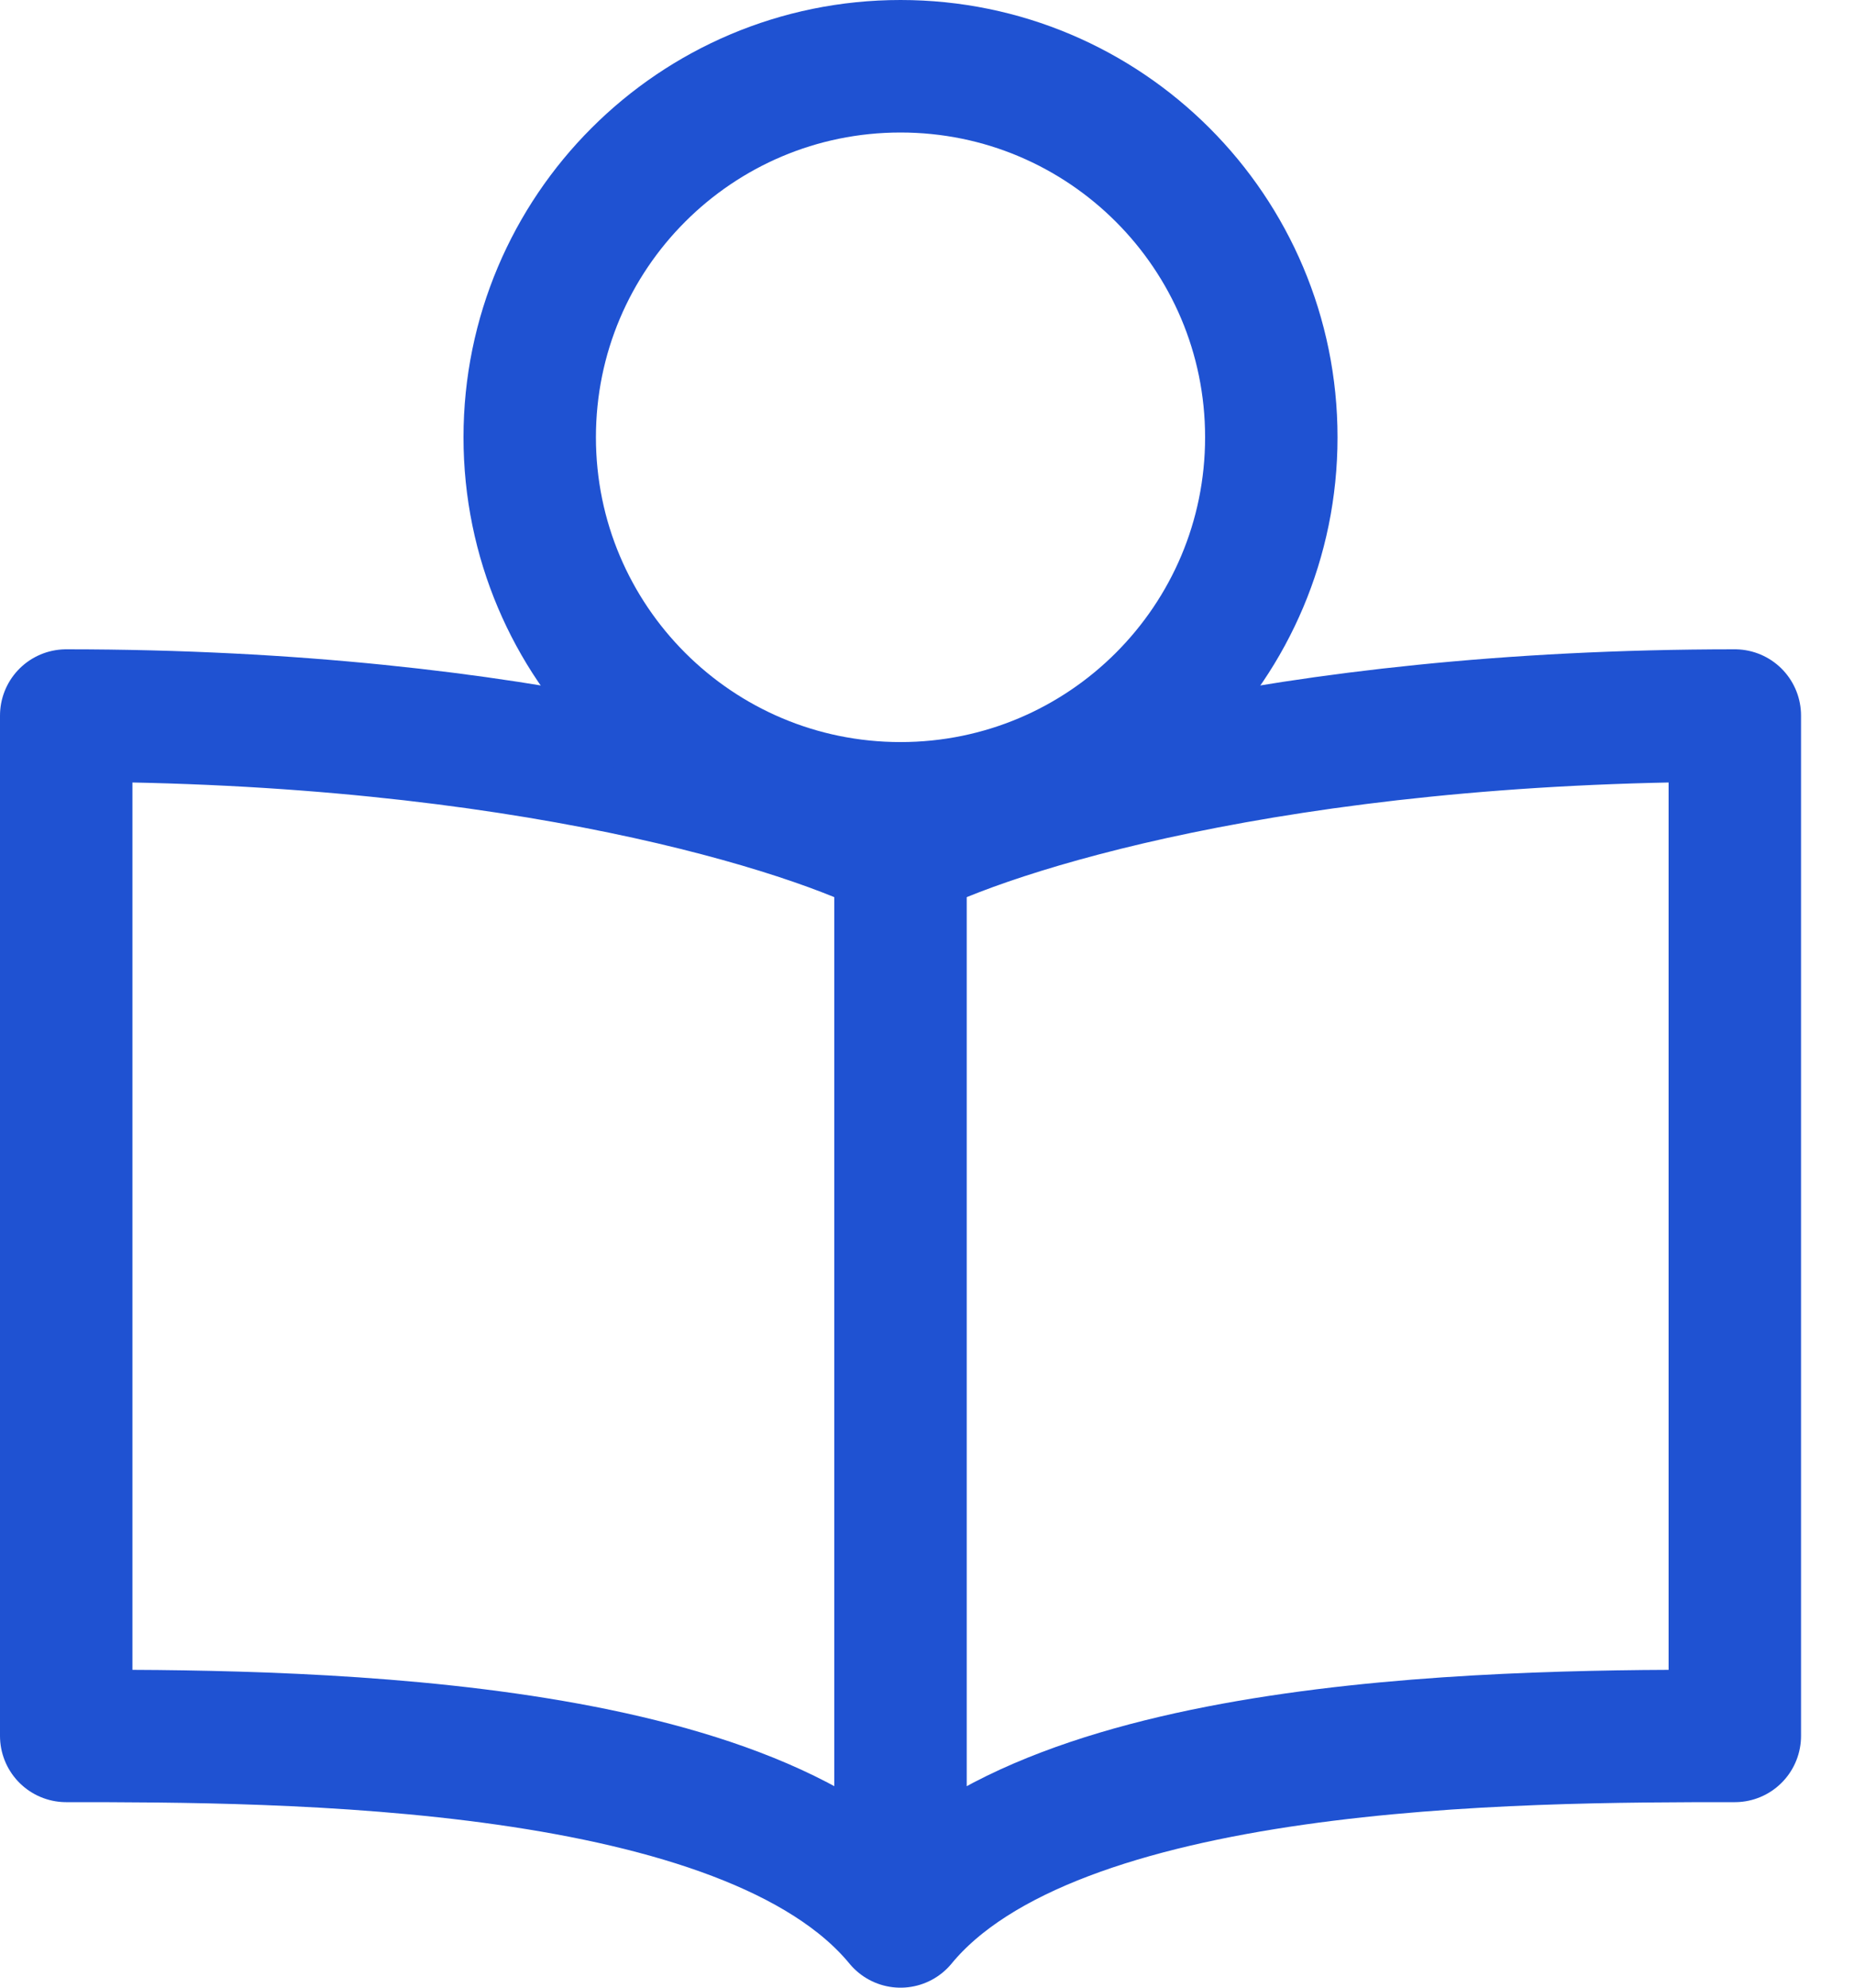
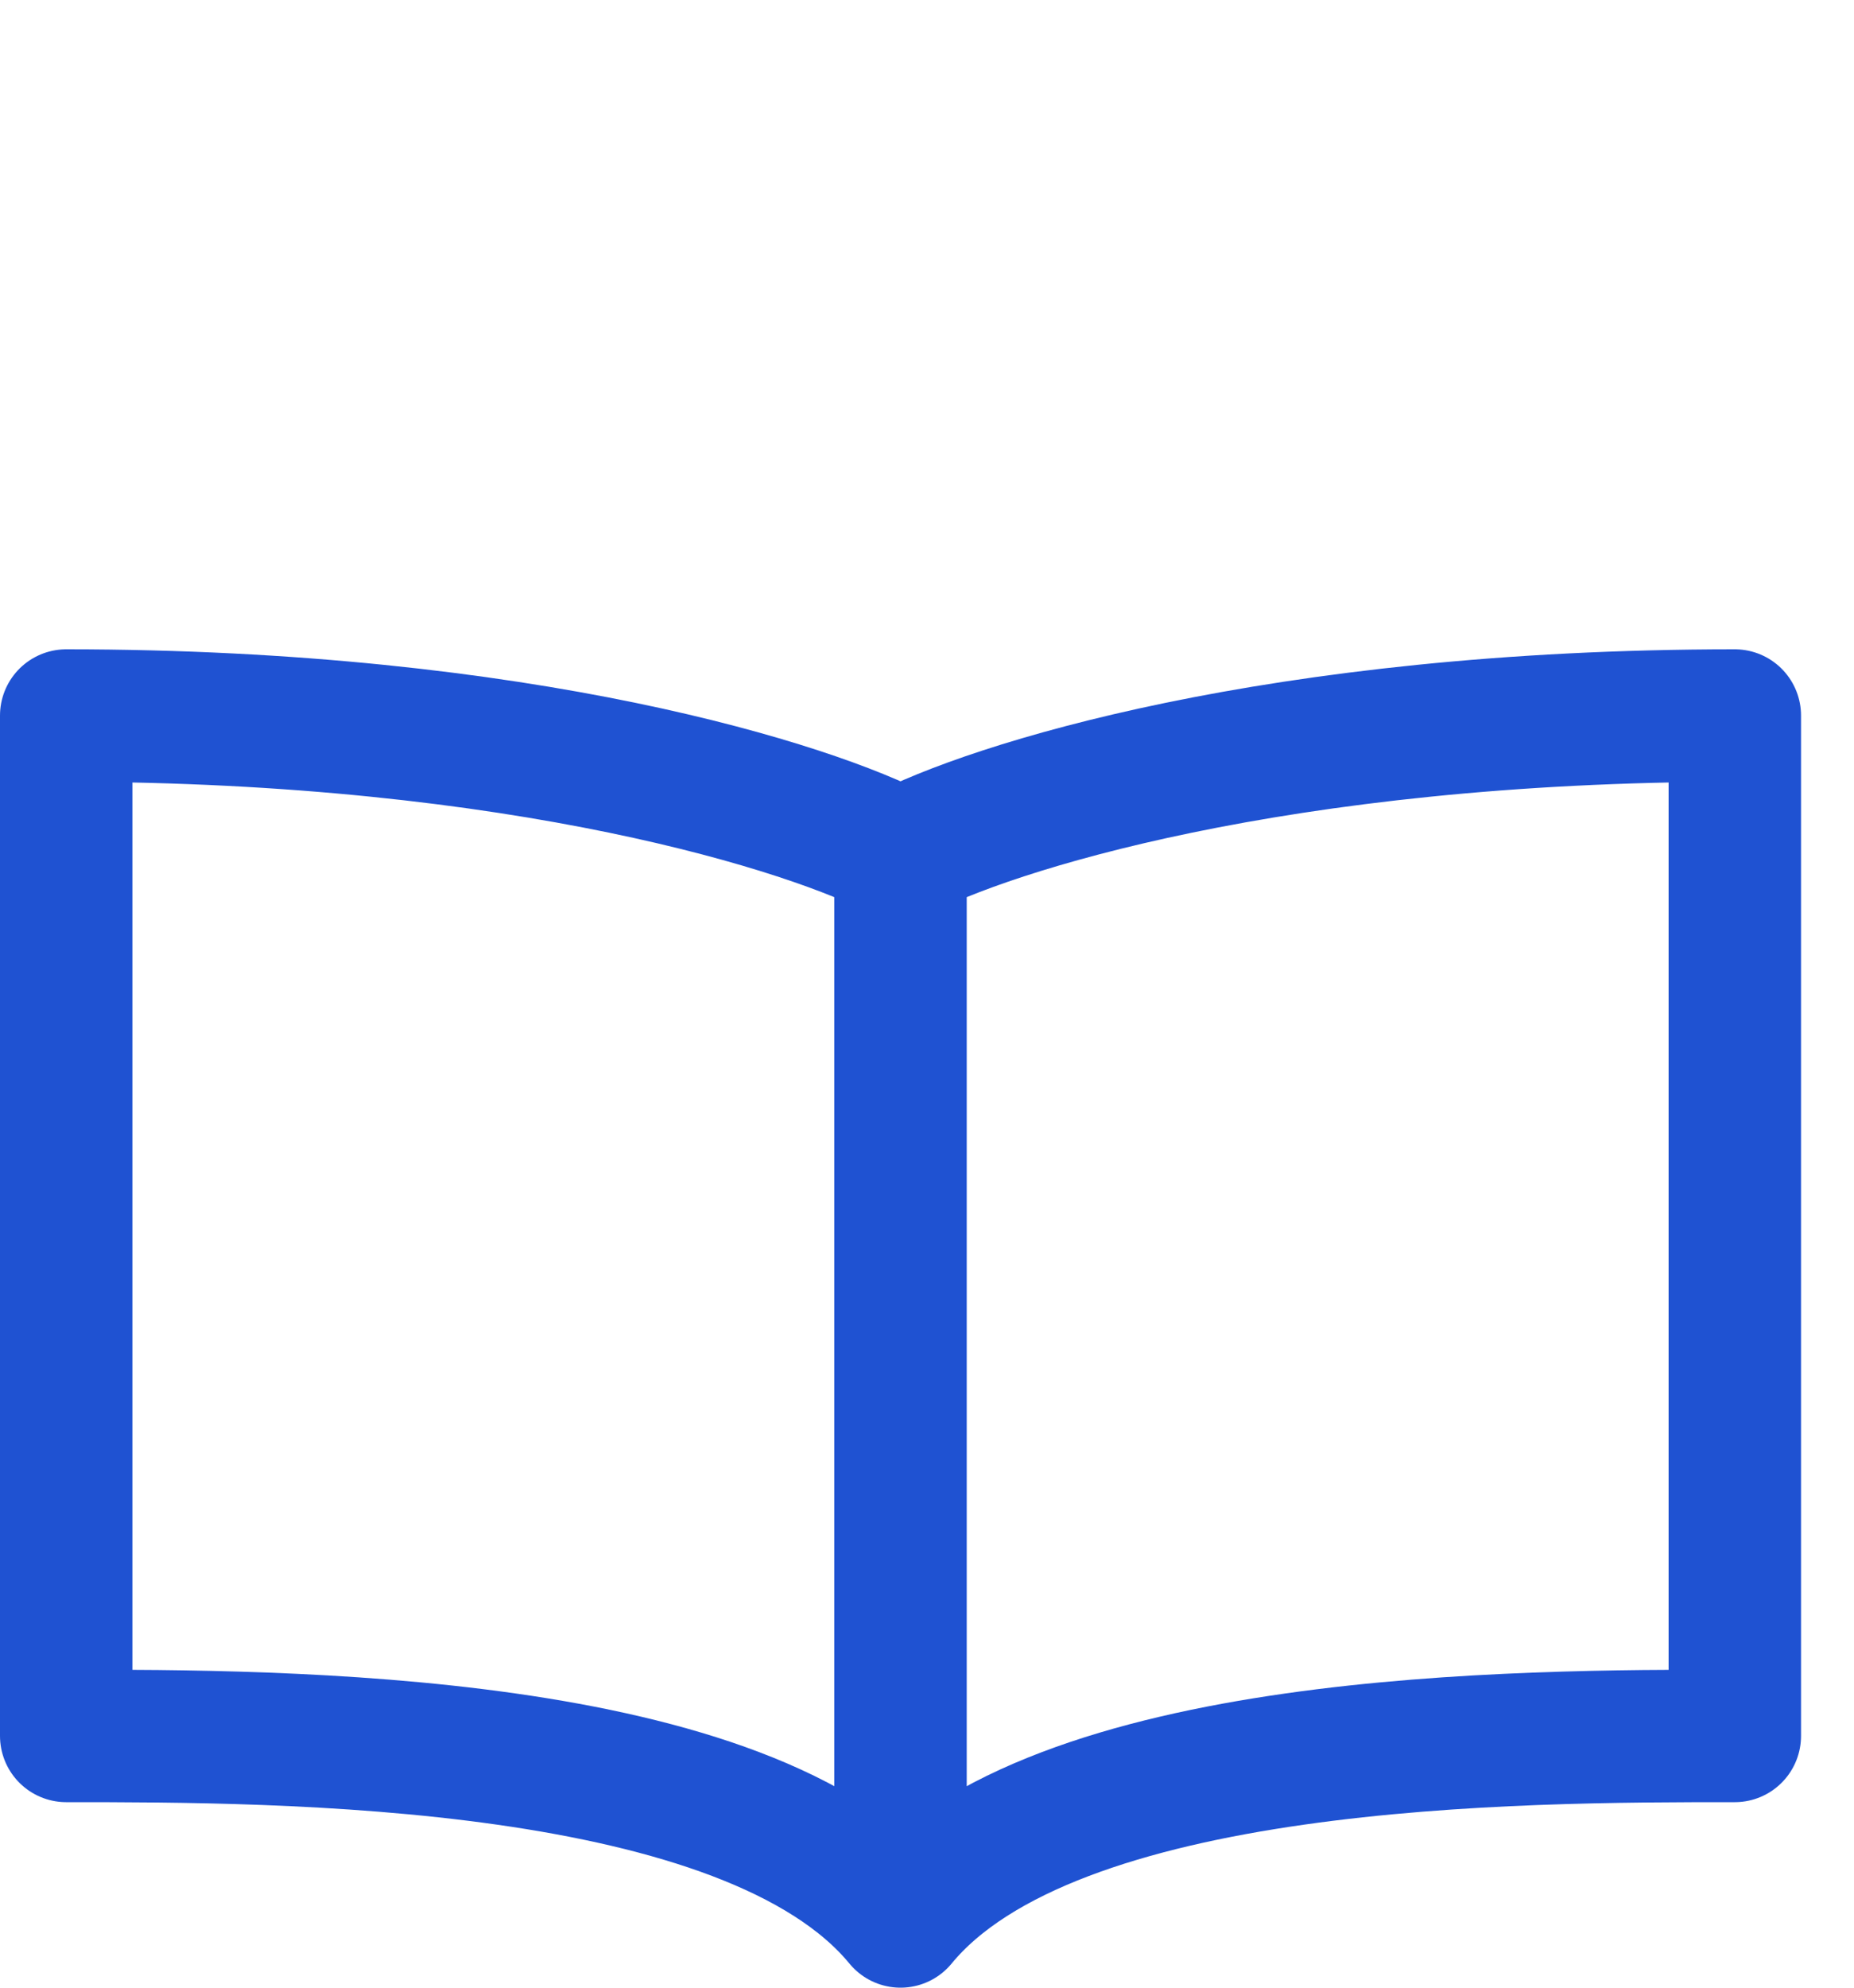
<svg xmlns="http://www.w3.org/2000/svg" width="28" height="30" viewBox="0 0 28 30" fill="none">
  <g id="Group">
    <path id="Vector" d="M13.6 12.9V29M13.6 12.9C12.28 12.2 7.912 10.8 1 10.8V26.2C4.24 26.2 11.296 26.2 13.6 29M13.6 12.9C14.92 12.2 19.288 10.8 26.2 10.8V26.2C22.96 26.2 15.904 26.2 13.6 29" stroke="#1F52D2" stroke-width="2" stroke-linecap="round" stroke-linejoin="round" />
-     <path id="Vector_2" d="M13.6 12.2C16.693 12.2 19.2 9.693 19.2 6.6C19.2 3.507 16.693 1 13.6 1C10.507 1 8 3.507 8 6.6C8 9.693 10.507 12.2 13.6 12.2Z" stroke="#1F52D2" stroke-width="2" />
  </g>
</svg>